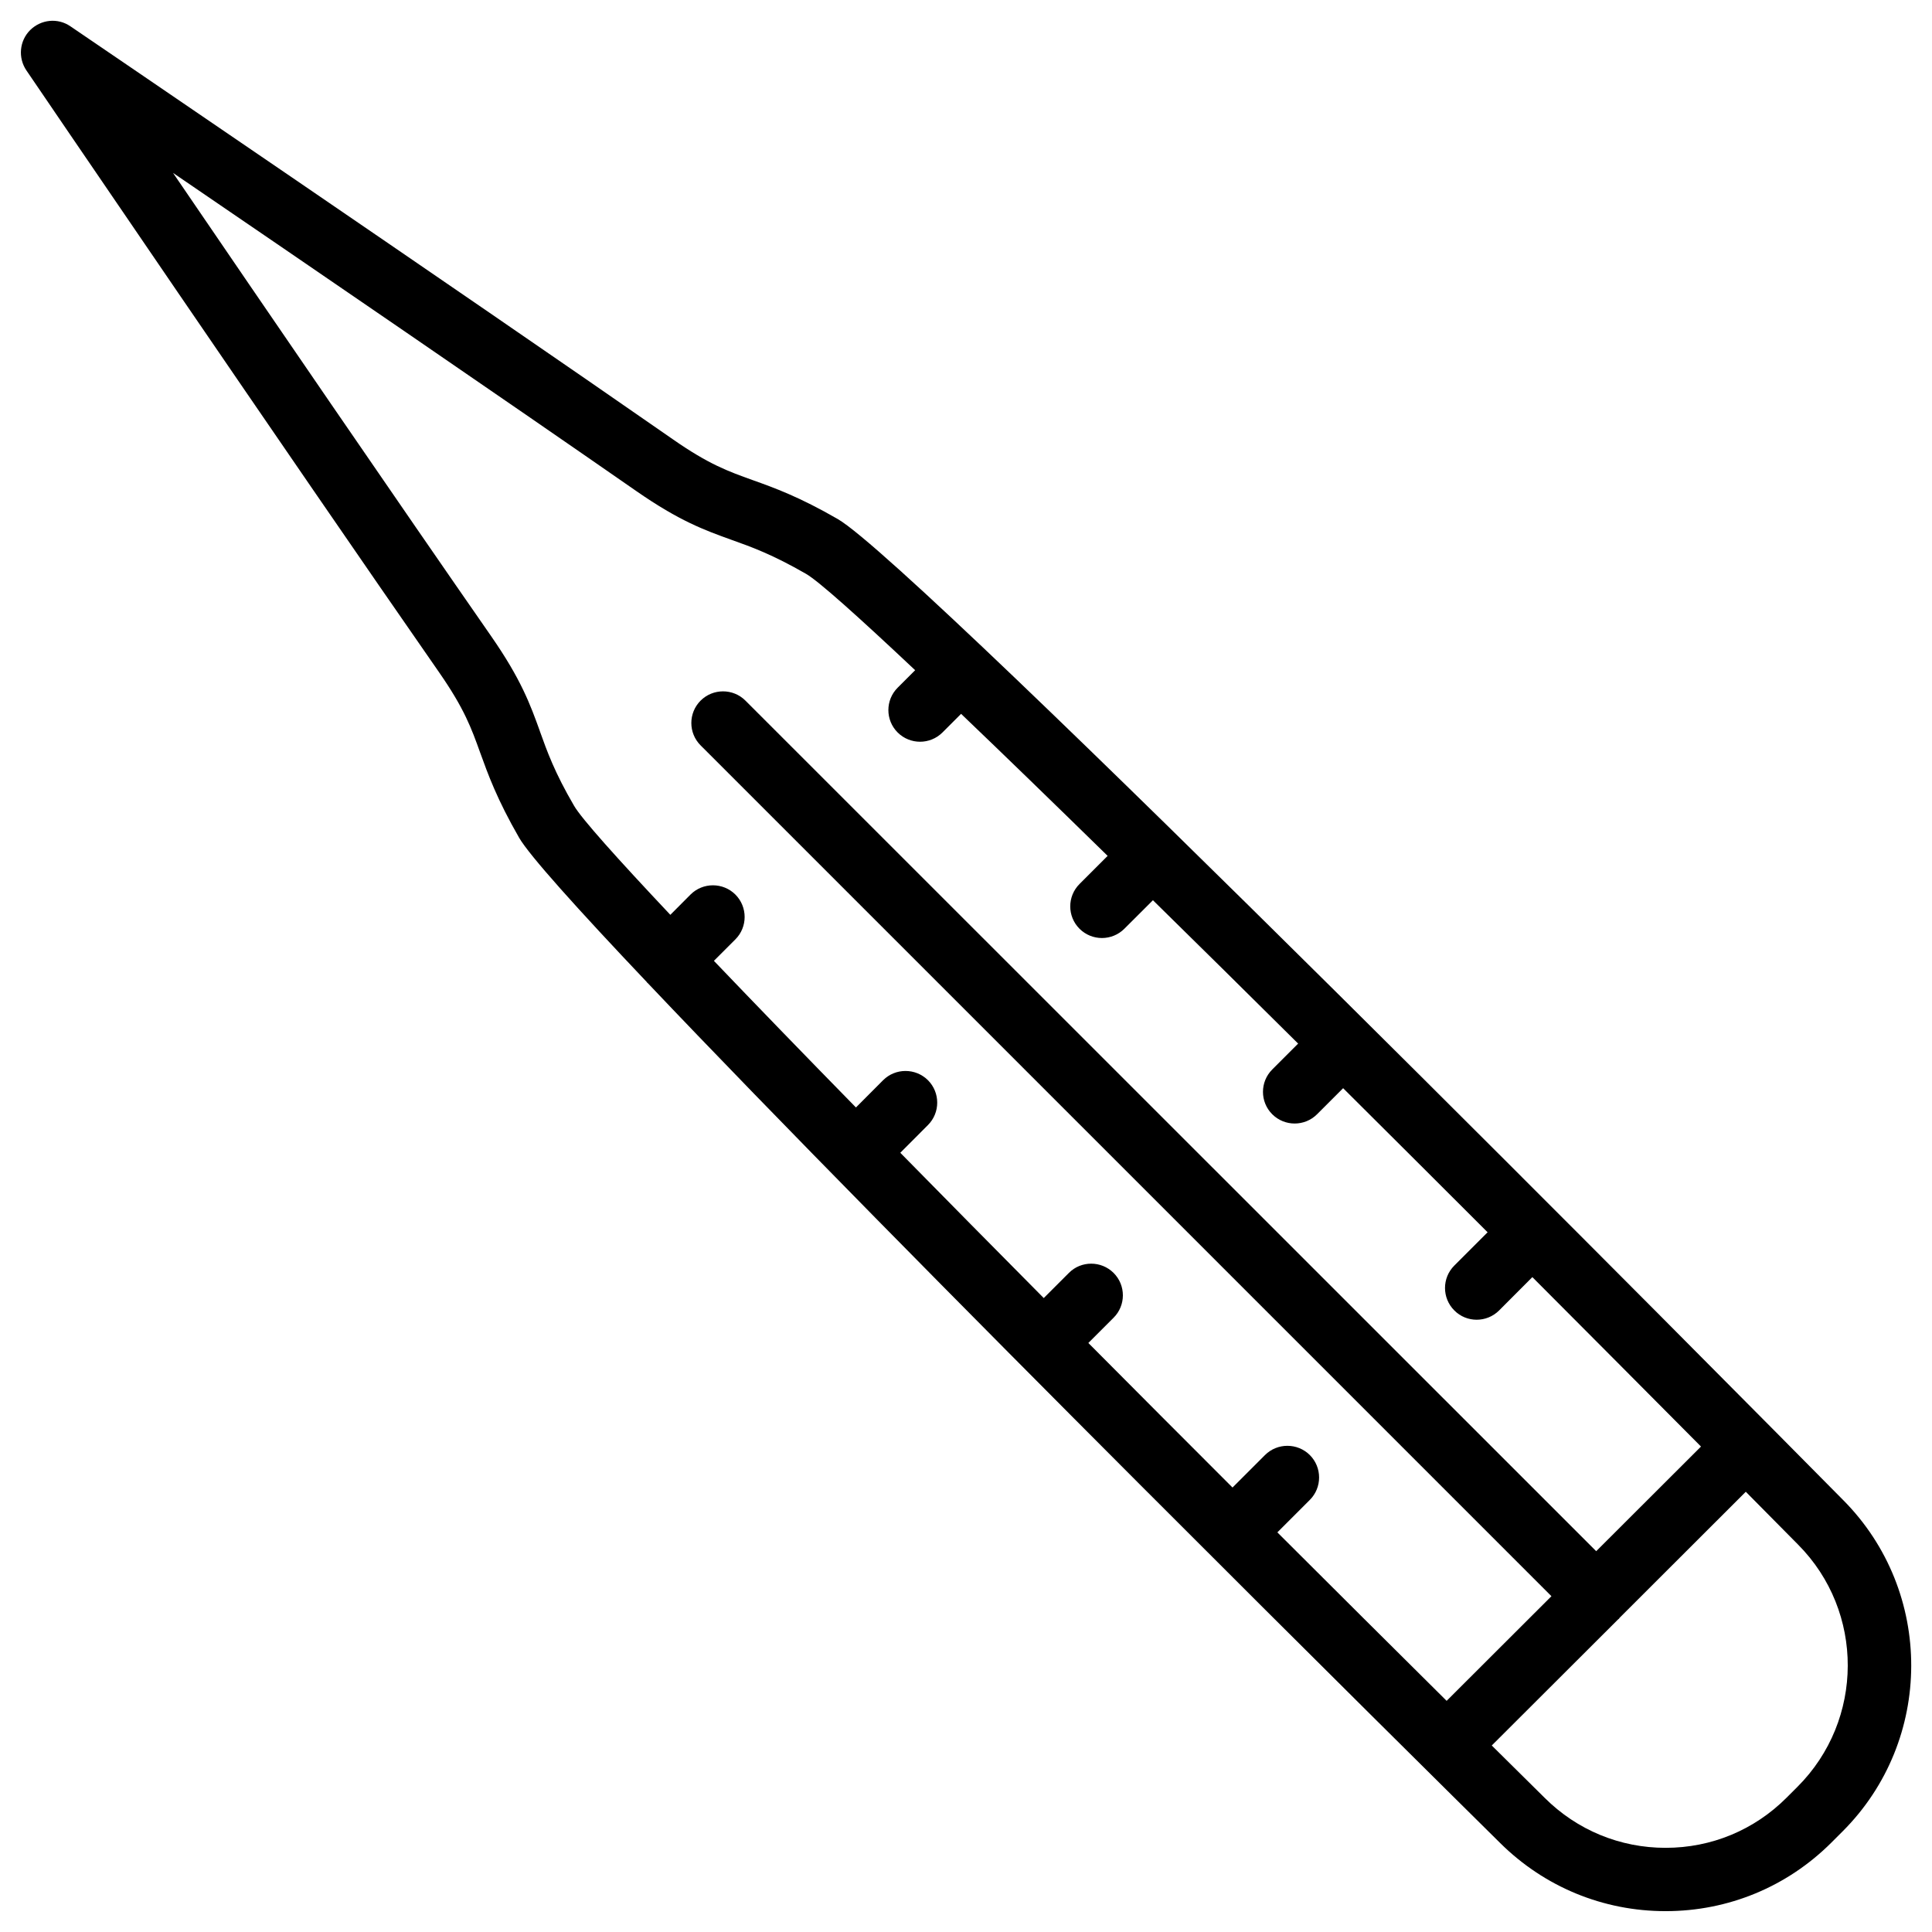
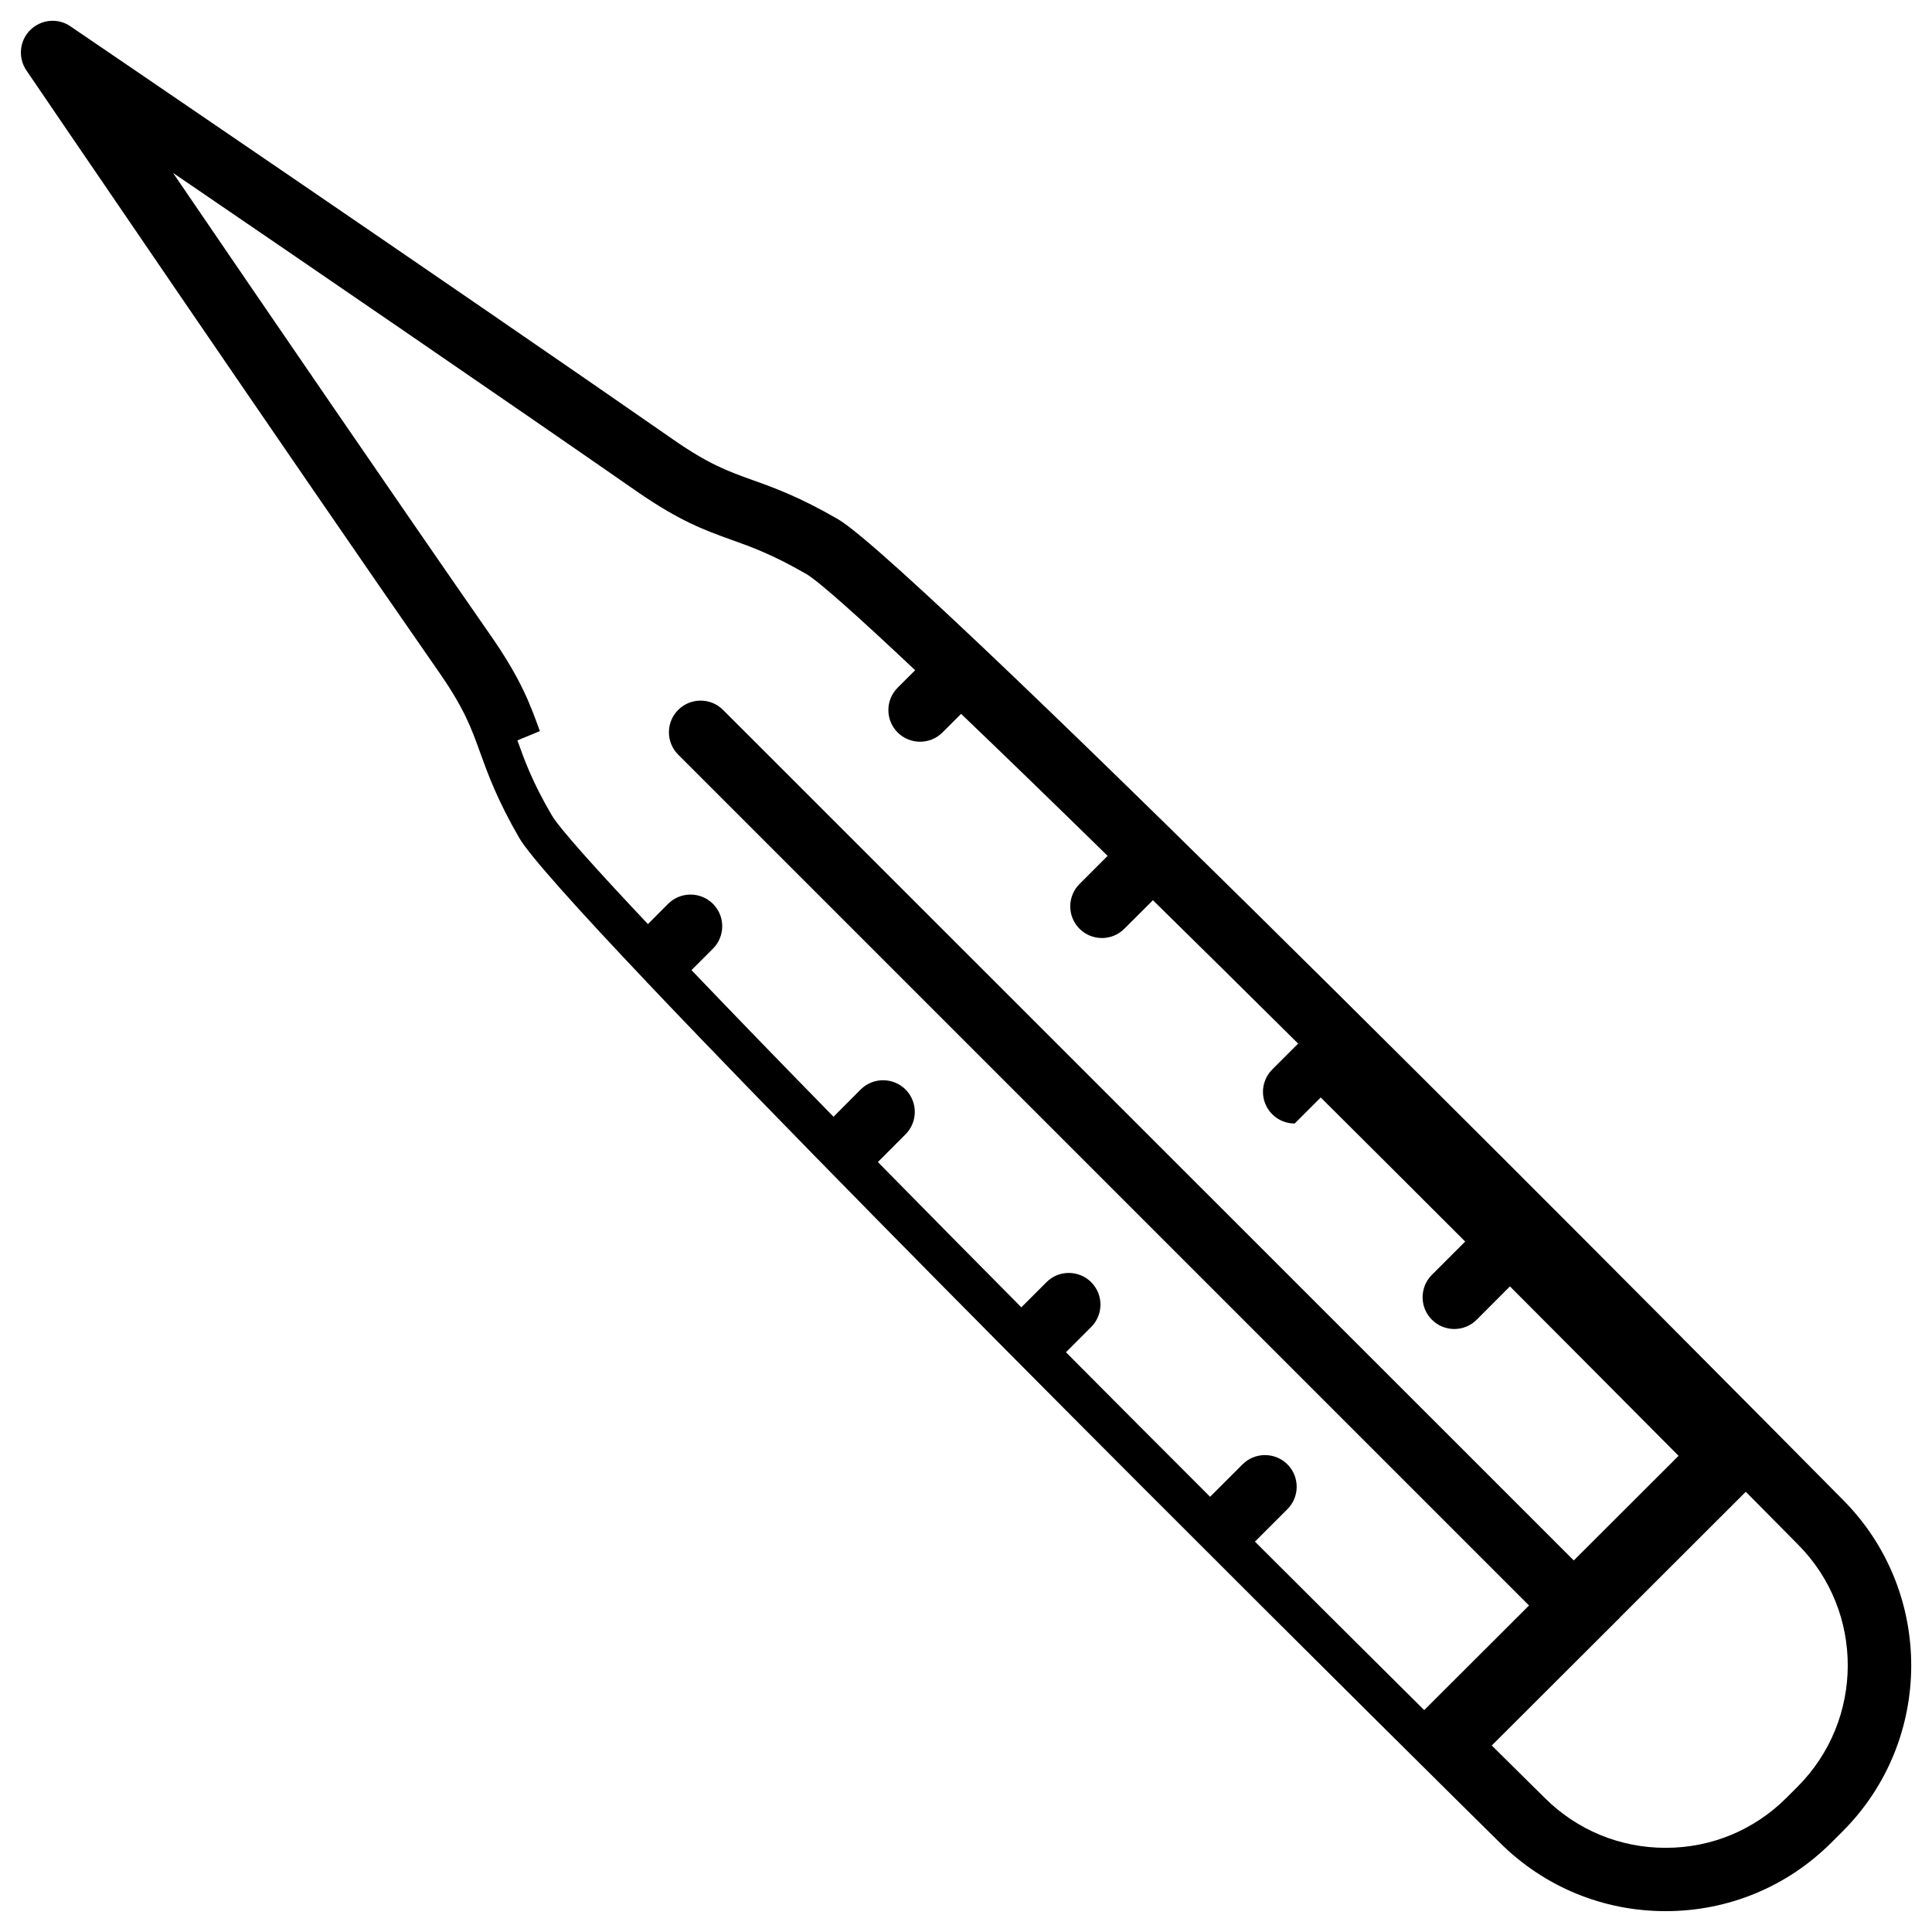
<svg xmlns="http://www.w3.org/2000/svg" fill="#000000" width="800px" height="800px" version="1.1" viewBox="144 144 512 512">
-   <path d="m315.7 404.57c66.25 69.926 206.1 208.32 225.86 227.85 11.754 11.652 27.312 18.055 43.832 18.055h0.02c16.625 0 32.223-6.488 43.914-18.156l2.961-2.961c24.203-24.16 24.289-63.543 0.188-87.809-25.043-25.32-245.12-247.69-266.45-259.99-10.223-5.898-16.793-8.27-22.566-10.328-6.488-2.332-11.609-4.156-21.203-10.852-55.922-38.879-159.6-109.41-159.6-109.41-3.336-2.289-7.766-1.848-10.664 1.008-2.856 2.856-3.254 7.328-1.008 10.664 0 0 70.535 103.68 109.43 159.6 6.656 9.594 8.5 14.715 10.832 21.203 2.098 5.793 4.449 12.344 10.328 22.566 2.688 4.66 15.387 18.789 33.859 38.27 0.062 0.062 0.062 0.148 0.125 0.188 0.047 0.043 0.109 0.062 0.152 0.105zm304.64 212.96-2.856 2.856c-8.566 8.586-19.941 13.309-32.074 13.309h-0.02c-12.051 0-23.426-4.68-31.992-13.203-4.555-4.492-9.32-9.215-14.066-13.918l33.504-33.441c0.062-0.062 0.148-0.082 0.211-0.148 0.062-0.062 0.082-0.148 0.125-0.211l33.48-33.441c4.68 4.746 9.383 9.488 13.875 14.023 17.594 17.719 17.527 46.48-0.188 64.176zm-333.27-279.78c-2.543-7.031-4.957-13.707-12.891-25.129-24.059-34.617-60.289-87.535-84.324-122.8 35.266 24.059 88.188 60.289 122.82 84.348 11.418 7.934 18.074 10.328 25.105 12.867 5.375 1.91 10.918 3.906 19.84 9.047 3.316 1.91 13.855 11.355 28.906 25.527l-4.641 4.641c-3.273 3.273-3.273 8.586 0 11.859 1.637 1.637 3.801 2.457 5.941 2.457s4.305-0.82 5.941-2.457l4.934-4.934c11.398 10.895 24.414 23.531 38.836 37.641l-7.453 7.453c-3.273 3.273-3.273 8.586 0 11.859 1.637 1.637 3.801 2.457 5.941 2.457 2.141 0 4.305-0.82 5.941-2.457l7.578-7.559c12.281 12.051 25.168 24.793 38.477 37.996l-6.863 6.863c-3.273 3.273-3.273 8.586 0 11.859 1.637 1.637 3.801 2.457 5.941 2.457s4.305-0.82 5.941-2.457l6.906-6.906c12.637 12.574 25.484 25.379 38.289 38.184l-8.836 8.836c-3.273 3.273-3.273 8.605 0.02 11.883 1.617 1.637 3.777 2.457 5.918 2.457 2.141 0 4.305-0.82 5.941-2.457l8.816-8.836c15.281 15.324 30.312 30.418 44.691 44.902l-27.773 27.73-225.46-225.41c-3.273-3.273-8.605-3.273-11.883 0-3.273 3.273-3.273 8.586 0 11.859l225.48 225.48-27.773 27.73c-14.484-14.379-29.559-29.367-44.859-44.648l8.605-8.605c3.273-3.273 3.273-8.605 0-11.883-3.273-3.254-8.605-3.273-11.883 0l-8.605 8.605c-12.805-12.805-25.633-25.652-38.207-38.309l6.676-6.676c3.297-3.273 3.297-8.605 0.02-11.883-3.273-3.273-8.629-3.273-11.859 0l-6.656 6.656c-13.203-13.309-25.945-26.219-38.016-38.5l7.328-7.348c3.273-3.273 3.273-8.605 0-11.883-3.273-3.254-8.605-3.273-11.883 0l-7.199 7.223c-14.129-14.422-26.742-27.457-37.641-38.855l5.688-5.688c3.273-3.273 3.273-8.605 0-11.883-3.273-3.254-8.605-3.273-11.883 0l-5.352 5.375c-14.168-15.031-23.594-25.566-25.504-28.887-5.18-8.859-7.152-14.422-9.082-19.797z" />
+   <path d="m315.7 404.57c66.25 69.926 206.1 208.32 225.86 227.85 11.754 11.652 27.312 18.055 43.832 18.055h0.02c16.625 0 32.223-6.488 43.914-18.156l2.961-2.961c24.203-24.16 24.289-63.543 0.188-87.809-25.043-25.32-245.12-247.69-266.45-259.99-10.223-5.898-16.793-8.27-22.566-10.328-6.488-2.332-11.609-4.156-21.203-10.852-55.922-38.879-159.6-109.41-159.6-109.41-3.336-2.289-7.766-1.848-10.664 1.008-2.856 2.856-3.254 7.328-1.008 10.664 0 0 70.535 103.68 109.43 159.6 6.656 9.594 8.5 14.715 10.832 21.203 2.098 5.793 4.449 12.344 10.328 22.566 2.688 4.66 15.387 18.789 33.859 38.27 0.062 0.062 0.062 0.148 0.125 0.188 0.047 0.043 0.109 0.062 0.152 0.105zm304.64 212.96-2.856 2.856c-8.566 8.586-19.941 13.309-32.074 13.309h-0.02c-12.051 0-23.426-4.68-31.992-13.203-4.555-4.492-9.32-9.215-14.066-13.918l33.504-33.441c0.062-0.062 0.148-0.082 0.211-0.148 0.062-0.062 0.082-0.148 0.125-0.211l33.48-33.441c4.68 4.746 9.383 9.488 13.875 14.023 17.594 17.719 17.527 46.48-0.188 64.176zm-333.27-279.78c-2.543-7.031-4.957-13.707-12.891-25.129-24.059-34.617-60.289-87.535-84.324-122.8 35.266 24.059 88.188 60.289 122.82 84.348 11.418 7.934 18.074 10.328 25.105 12.867 5.375 1.91 10.918 3.906 19.84 9.047 3.316 1.91 13.855 11.355 28.906 25.527l-4.641 4.641c-3.273 3.273-3.273 8.586 0 11.859 1.637 1.637 3.801 2.457 5.941 2.457s4.305-0.82 5.941-2.457l4.934-4.934c11.398 10.895 24.414 23.531 38.836 37.641l-7.453 7.453c-3.273 3.273-3.273 8.586 0 11.859 1.637 1.637 3.801 2.457 5.941 2.457 2.141 0 4.305-0.82 5.941-2.457l7.578-7.559c12.281 12.051 25.168 24.793 38.477 37.996l-6.863 6.863c-3.273 3.273-3.273 8.586 0 11.859 1.637 1.637 3.801 2.457 5.941 2.457l6.906-6.906c12.637 12.574 25.484 25.379 38.289 38.184l-8.836 8.836c-3.273 3.273-3.273 8.605 0.02 11.883 1.617 1.637 3.777 2.457 5.918 2.457 2.141 0 4.305-0.82 5.941-2.457l8.816-8.836c15.281 15.324 30.312 30.418 44.691 44.902l-27.773 27.73-225.46-225.41c-3.273-3.273-8.605-3.273-11.883 0-3.273 3.273-3.273 8.586 0 11.859l225.48 225.48-27.773 27.73c-14.484-14.379-29.559-29.367-44.859-44.648l8.605-8.605c3.273-3.273 3.273-8.605 0-11.883-3.273-3.254-8.605-3.273-11.883 0l-8.605 8.605c-12.805-12.805-25.633-25.652-38.207-38.309l6.676-6.676c3.297-3.273 3.297-8.605 0.02-11.883-3.273-3.273-8.629-3.273-11.859 0l-6.656 6.656c-13.203-13.309-25.945-26.219-38.016-38.5l7.328-7.348c3.273-3.273 3.273-8.605 0-11.883-3.273-3.254-8.605-3.273-11.883 0l-7.199 7.223c-14.129-14.422-26.742-27.457-37.641-38.855l5.688-5.688c3.273-3.273 3.273-8.605 0-11.883-3.273-3.254-8.605-3.273-11.883 0l-5.352 5.375c-14.168-15.031-23.594-25.566-25.504-28.887-5.18-8.859-7.152-14.422-9.082-19.797z" />
</svg>